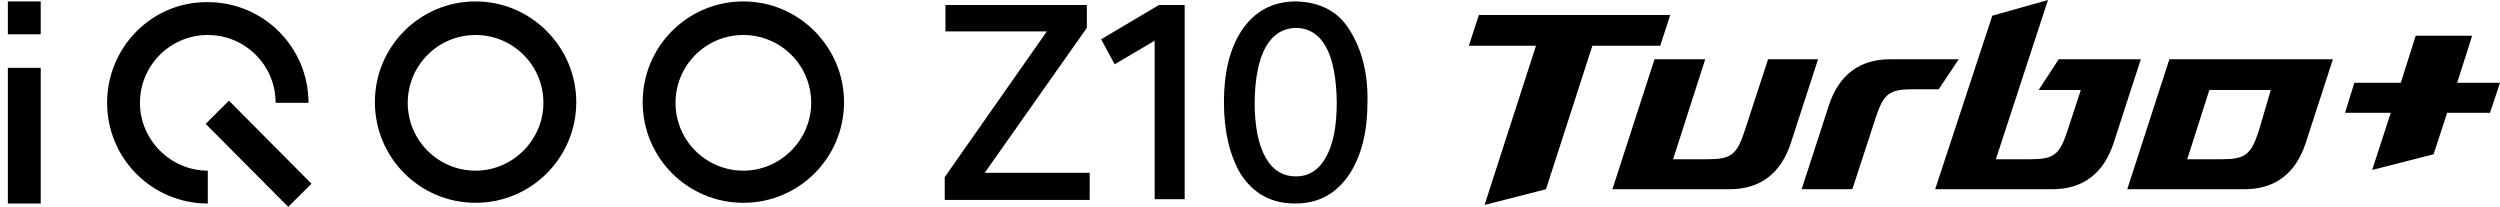
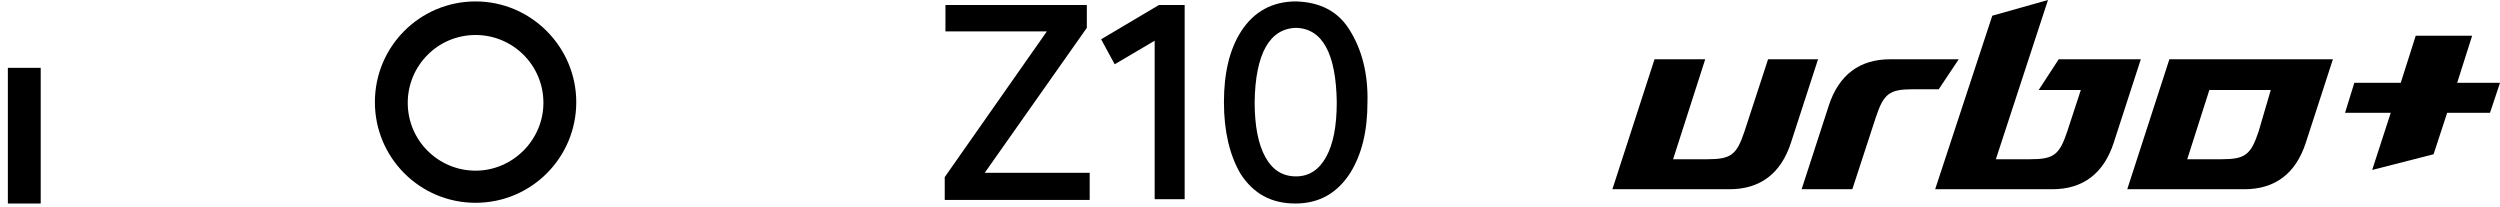
<svg xmlns="http://www.w3.org/2000/svg" version="1.1" id="图层_1" x="0px" y="0px" viewBox="0 0 350.1 29" style="enable-background:new 0 0 350.1 29;" xml:space="preserve">
  <style type="text/css">
	.st0{fill-rule:evenodd;clip-rule:evenodd;}
</style>
  <g>
    <g>
      <g>
        <g>
          <g>
            <g>
              <g>
-                 <rect x="1.1" y="0.2" class="st0" width="4.6" height="4.6" />
                <rect x="1.1" y="9.5" class="st0" width="4.6" height="19" />
-                 <path class="st0" d="M19.6,14.4c0-5.2,4.2-9.5,9.5-9.5c5.2,0,9.5,4.2,9.5,9.5h4.6c0-7.8-6.3-14.1-14.1-14.1         C21.3,0.2,15,6.6,15,14.4c0,7.8,6.3,14.1,14.1,14.1h0v-4.6l0,0C23.9,23.9,19.6,19.6,19.6,14.4z" />
                <path class="st0" d="M66.6,0.2c-7.8,0-14.1,6.3-14.1,14.1c0,7.8,6.3,14.1,14.1,14.1c7.8,0,14.1-6.3,14.1-14.1         C80.7,6.6,74.4,0.2,66.6,0.2L66.6,0.2z M66.6,23.9L66.6,23.9c-5.2,0-9.5-4.2-9.5-9.5c0-5.2,4.2-9.5,9.5-9.5         c5.2,0,9.5,4.2,9.5,9.5C76.1,19.6,71.8,23.9,66.6,23.9z" />
-                 <path class="st0" d="M104.1,0.2c-7.8,0-14.1,6.3-14.1,14.1c0,7.8,6.3,14.1,14.1,14.1c7.8,0,14.1-6.3,14.1-14.1         C118.2,6.6,111.9,0.2,104.1,0.2L104.1,0.2z M104.1,23.9L104.1,23.9c-5.2,0-9.5-4.2-9.5-9.5c0-5.2,4.2-9.5,9.5-9.5         c5.2,0,9.5,4.2,9.5,9.5C113.6,19.6,109.3,23.9,104.1,23.9z" />
-                 <rect x="33.9" y="13.3" transform="matrix(0.709 -0.705 0.705 0.709 -4.615 31.81)" class="st0" width="4.6" height="16.4" />
              </g>
            </g>
          </g>
        </g>
        <g>
          <g>
            <g>
              <path d="M146.6,4.4h-14.2V0.7h19.8v3.2l-14.3,20.3h14.7v3.8h-20.3v-3.2L146.6,4.4z" />
            </g>
            <g>
              <path d="M156.1,9l-1.9-3.5l8.1-4.8h3.6v27.2h-4.2V5.7L156.1,9z" />
            </g>
            <g>
              <path d="M171.4,14.3c0-4.1,0.8-7.4,2.4-9.9c1.8-2.8,4.4-4.2,7.7-4.2c3.4,0.1,5.9,1.4,7.5,4c1.7,2.7,2.6,6.1,2.5,10.1        c0,4.1-0.8,7.3-2.4,9.9c-1.8,2.8-4.3,4.3-7.7,4.3c-3.4,0-5.9-1.4-7.7-4.2C172.2,21.7,171.4,18.4,171.4,14.3z M175.7,14.3        c0,3.3,0.5,5.9,1.5,7.7c1,1.8,2.4,2.7,4.3,2.7c1.8,0,3.2-0.9,4.2-2.7c1-1.8,1.5-4.3,1.5-7.7c-0.1-6.8-2-10.3-5.7-10.4        C177.8,4,175.8,7.5,175.7,14.3z" />
            </g>
          </g>
        </g>
      </g>
    </g>
    <g>
      <g>
        <path d="M274.3,8.3h-9.6c-4.3,0-7.2,2.2-8.6,6.5l-3.8,11.7h7.1l3.3-10.1c1.1-3.3,1.9-3.9,5.2-3.9h3.6L274.3,8.3z" />
        <path d="M247.6,8.3l-3.3,10.1c-1.1,3.3-1.9,3.9-5.2,3.9h-4.8l4.5-14h-7.1l-5.9,18.2h16.4c4.3,0,7.2-2.2,8.6-6.5l3.8-11.7H247.6z" />
        <path d="M303.8,8.3l-5.9,18.2h16.4c4.3,0,7.2-2.2,8.6-6.5l3.8-11.7h0L303.8,8.3z M316.3,18.4c-1.1,3.3-1.9,3.9-5.2,3.9h-4.8     l3.1-9.7h8.6L316.3,18.4z" />
-         <polygon points="233.9,2.1 207.1,2.1 205.7,6.4 215.1,6.4 207.9,28.7 216.5,26.5 223,6.4 232.5,6.4    " />
        <path d="M288.3,8.3l-2.8,4.3h5.9l-1.9,5.8c-1.1,3.3-1.9,3.9-5.2,3.9h-4.8L286.8,0L279,2.2L271,26.5h16.4c4.3,0,7.2-2.2,8.6-6.5     l3.8-11.7H288.3z" />
        <polygon points="350.1,11.6 344.1,11.6 346.2,5 338.3,5 336.2,11.6 329.7,11.6 328.4,15.8 334.8,15.8 332.2,23.8 340.8,21.6      342.7,15.8 348.7,15.8    " />
      </g>
    </g>
  </g>
</svg>